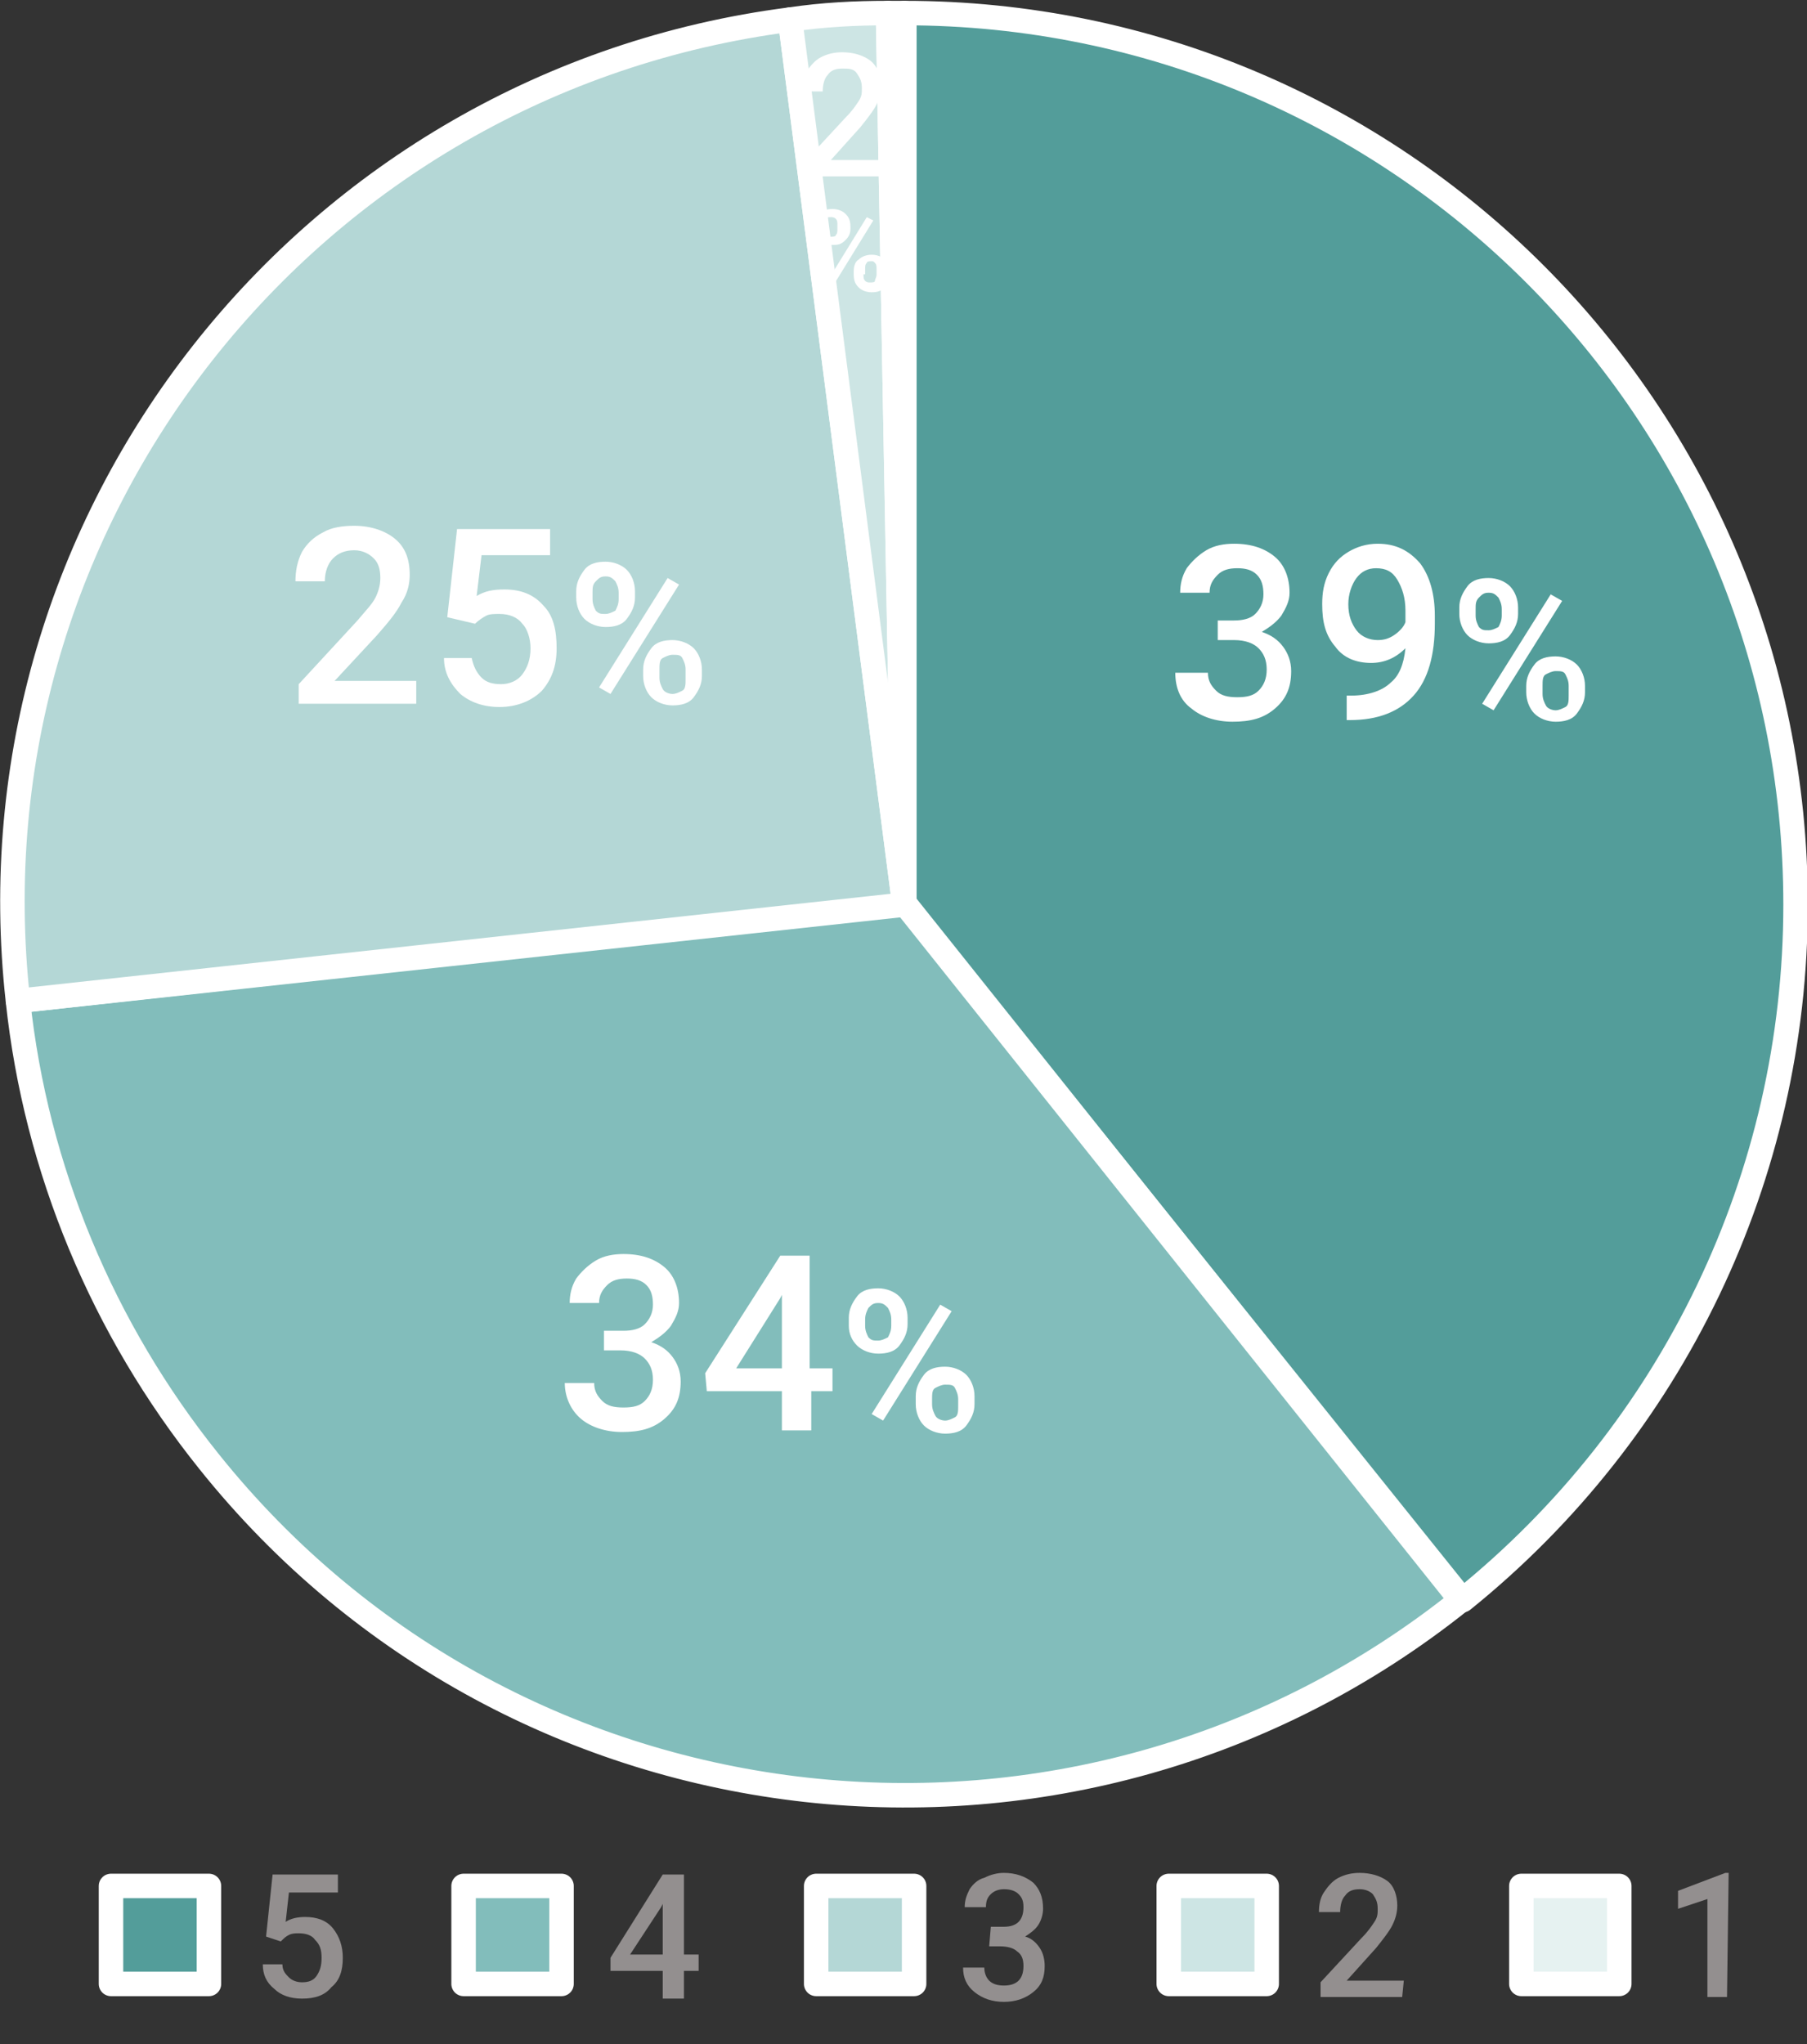
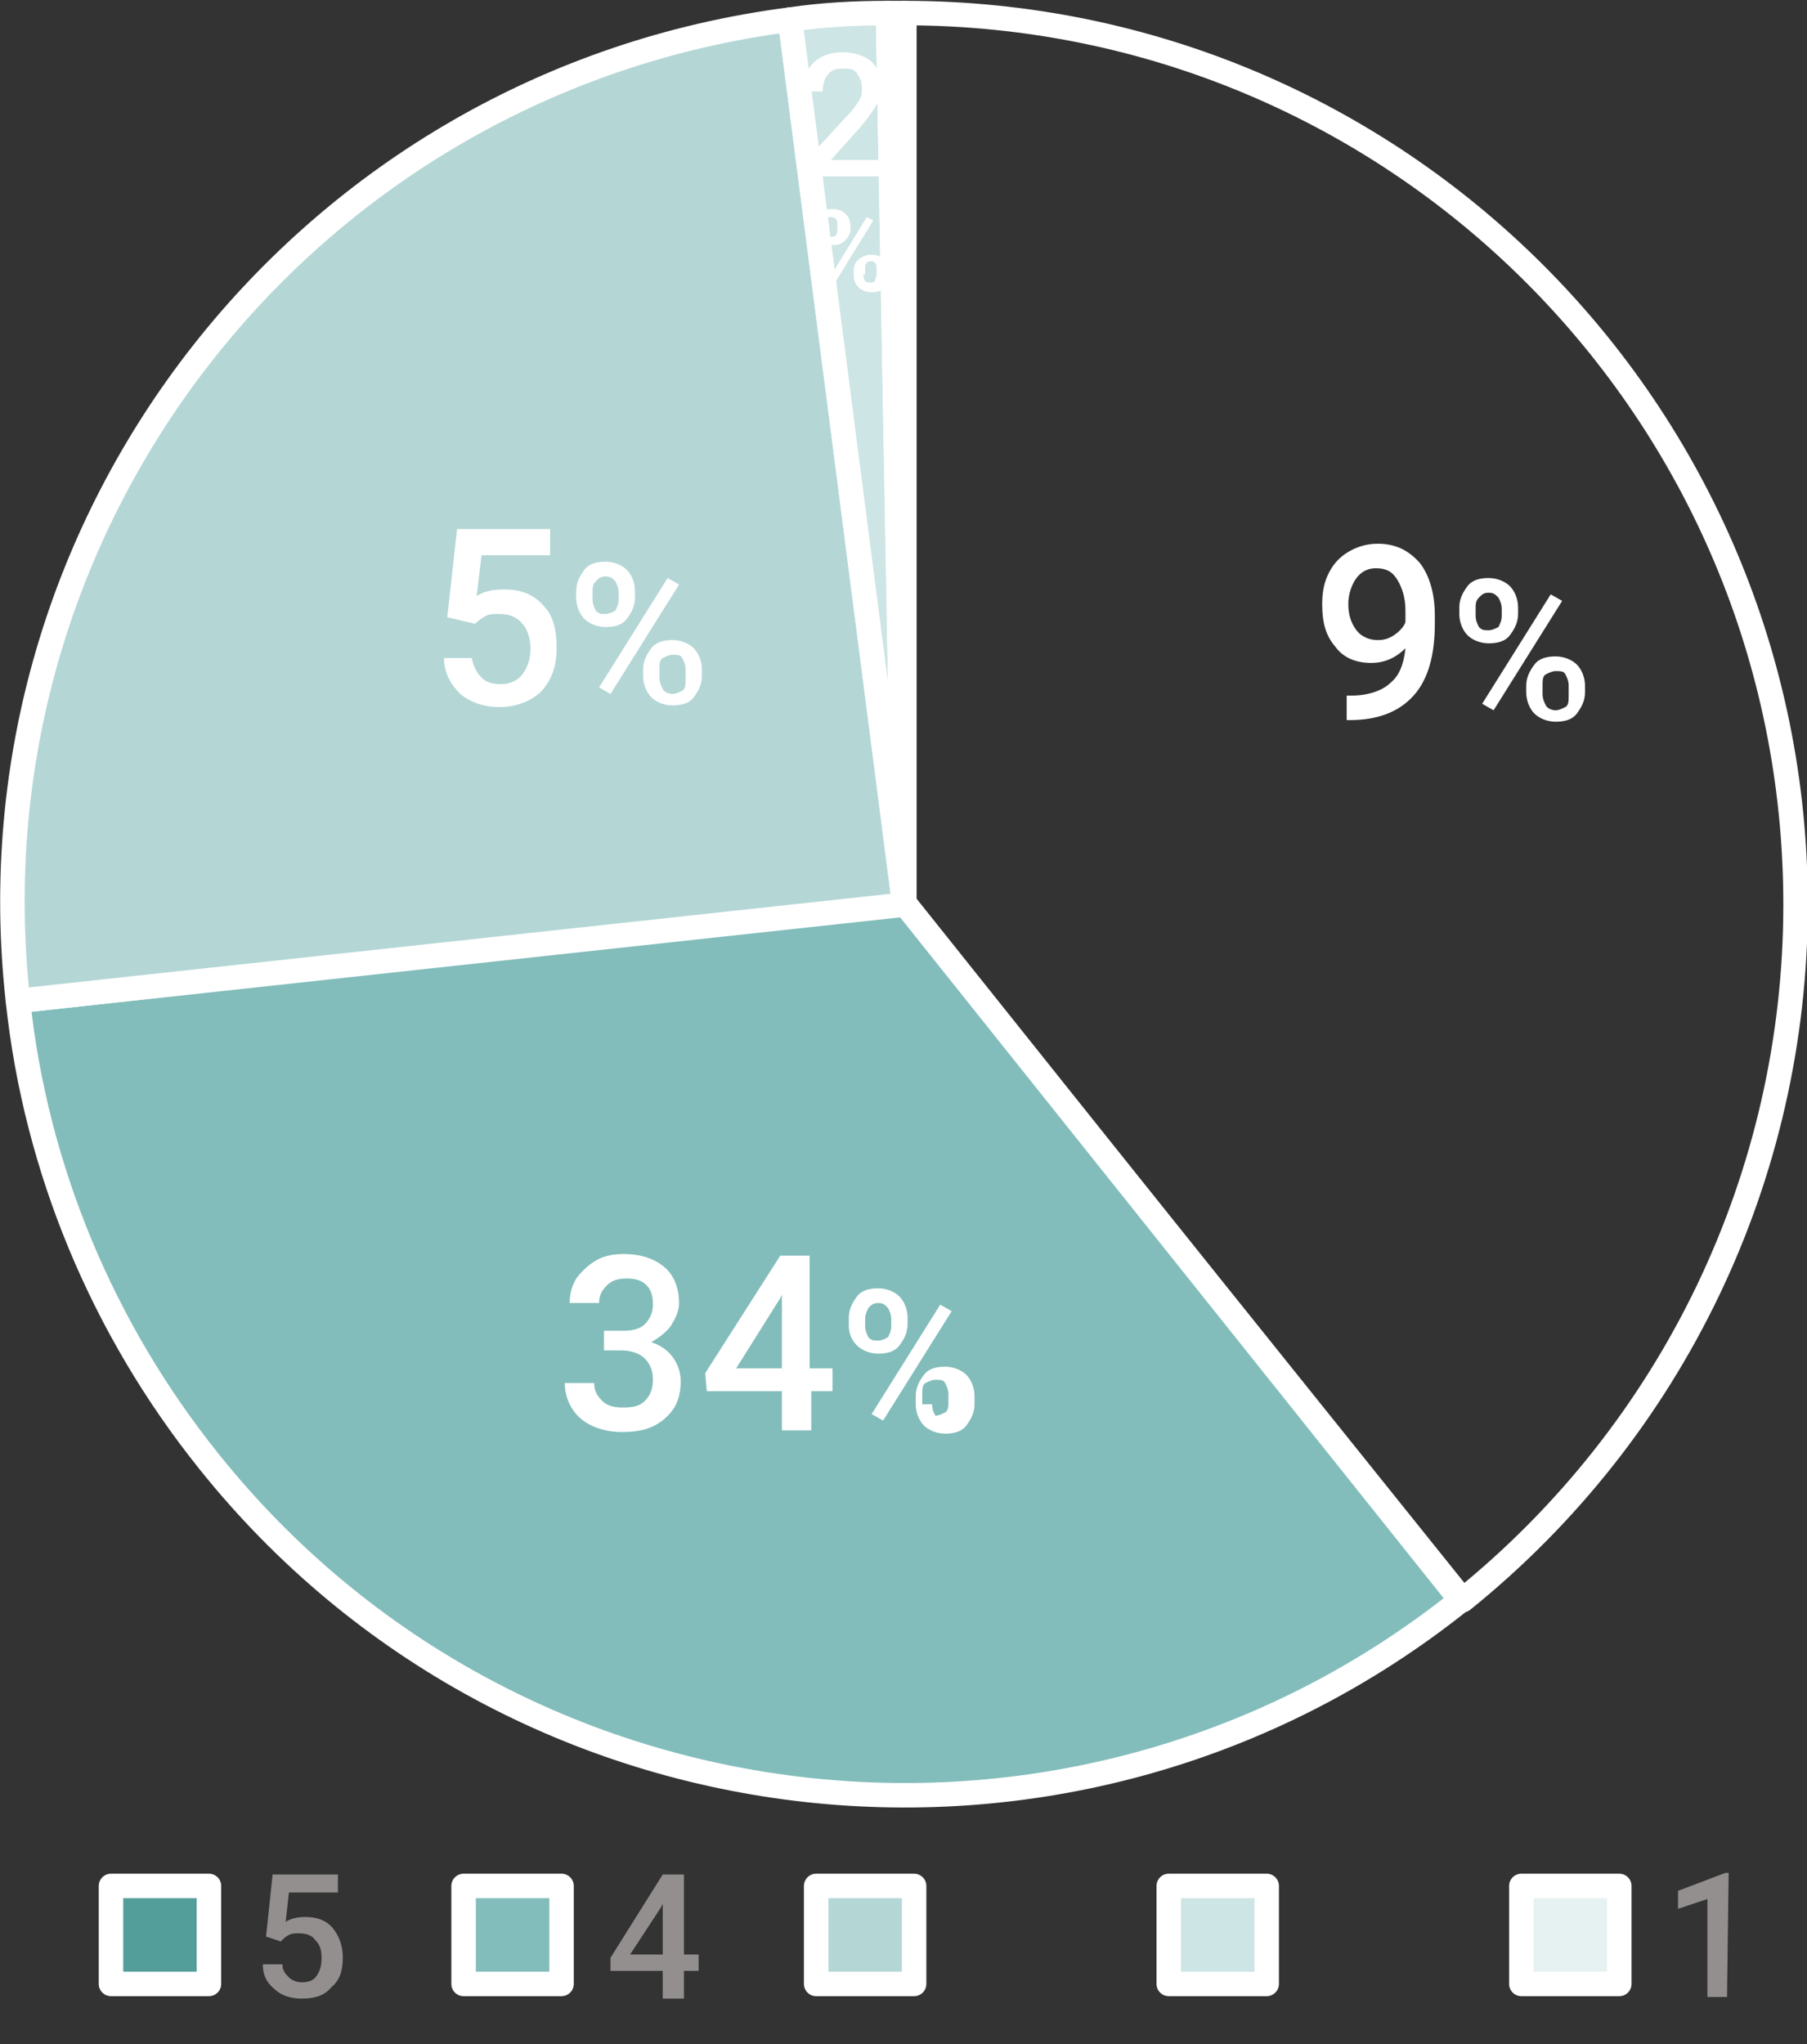
<svg xmlns="http://www.w3.org/2000/svg" version="1.1" id="レイヤー_1" x="0px" y="0px" viewBox="0 0 110.7 125.2" style="enable-background:new 0 0 110.7 125.2;" xml:space="preserve">
  <rect x="0" y="0" width="110.7" height="125.2" fill="#333333" stroke="none" />
  <style type="text/css">
	.st0{fill-rule:evenodd;clip-rule:evenodd;fill:#539D9A;}
	.st1{fill:none;stroke:#FFFFFF;stroke-width:1.5;stroke-linejoin:round;stroke-miterlimit:10;}
	.st2{fill-rule:evenodd;clip-rule:evenodd;fill:#82BDBB;}
	.st3{fill-rule:evenodd;clip-rule:evenodd;fill:#B4D7D6;}
	.st4{fill-rule:evenodd;clip-rule:evenodd;fill:#CDE5E4;}
	.st5{fill-rule:evenodd;clip-rule:evenodd;fill:#5B9BD5;}
	.st6{fill:#FFFFFF;}
	.st7{fill:#938F8F;}
	.st8{fill-rule:evenodd;clip-rule:evenodd;fill:#E6F2F1;}
</style>
  <g>
    <g>
-       <path class="st0" d="M55.4,0.8c30.2,0,54.6,24.4,54.6,54.6c0,16.6-7.5,32.2-20.4,42.6L55.4,55.4V0.8L55.4,0.8z" />
      <path class="st1" d="M55.4,0.8c30.2,0,54.6,24.4,54.6,54.6c0,16.6-7.5,32.2-20.4,42.6L55.4,55.4V0.8L55.4,0.8z" />
    </g>
    <g>
      <path class="st2" d="M89.5,98c-23.5,18.8-57.9,15-76.7-8.5C6.3,81.4,2.2,71.6,1.1,61.3l54.3-6L89.5,98L89.5,98z" />
      <path class="st1" d="M89.5,98c-23.5,18.8-57.9,15-76.7-8.5C6.3,81.4,2.2,71.6,1.1,61.3l54.3-6L89.5,98L89.5,98z" />
    </g>
    <g>
      <path class="st3" d="M1.1,61.3C-2.2,31.7,18.9,5,48.4,1.2l7,54.2L1.1,61.3L1.1,61.3z" />
      <path class="st1" d="M1.1,61.3C-2.2,31.7,18.9,5,48.4,1.2l7,54.2L1.1,61.3L1.1,61.3z" />
    </g>
    <g>
      <path class="st4" d="M48.4,1.2c2-0.3,4-0.4,6-0.4l1,54.6L48.4,1.2L48.4,1.2z" />
      <path class="st1" d="M48.4,1.2c2-0.3,4-0.4,6-0.4l1,54.6L48.4,1.2L48.4,1.2z" />
    </g>
    <g>
      <path class="st5" d="M54.4,0.8c0.3,0,0.7,0,1,0v54.6L54.4,0.8L54.4,0.8z" />
      <path class="st1" d="M54.4,0.8c0.3,0,0.7,0,1,0v54.6L54.4,0.8L54.4,0.8z" />
    </g>
    <g>
      <g>
        <g>
-           <path class="st6" d="M74.5,38h1.1c0.5,0,1-0.1,1.3-0.4c0.3-0.3,0.5-0.7,0.5-1.2s-0.1-0.9-0.4-1.2s-0.7-0.4-1.2-0.4      s-0.9,0.1-1.2,0.4c-0.3,0.3-0.5,0.6-0.5,1.1h-1.8c0-0.5,0.1-1,0.4-1.5c0.3-0.4,0.7-0.8,1.2-1.1s1.1-0.4,1.7-0.4      c1.1,0,1.9,0.3,2.5,0.8s0.9,1.3,0.9,2.2c0,0.5-0.2,0.9-0.5,1.4c-0.3,0.4-0.7,0.7-1.2,1c0.6,0.2,1,0.5,1.3,0.9s0.5,0.9,0.5,1.5      c0,1-0.3,1.7-1,2.3s-1.5,0.8-2.6,0.8c-1,0-1.9-0.3-2.5-0.8c-0.7-0.5-1-1.3-1-2.2h2c0,0.5,0.2,0.8,0.5,1.1s0.7,0.4,1.3,0.4      c0.6,0,1-0.1,1.3-0.4s0.5-0.7,0.5-1.3s-0.2-1-0.5-1.3s-0.8-0.5-1.5-0.5h-1V38H74.5z" />
          <path class="st6" d="M86.1,39.7c-0.6,0.6-1.3,0.9-2.1,0.9c-0.9,0-1.7-0.3-2.2-1C81.2,38.9,81,38.1,81,37c0-0.7,0.1-1.3,0.4-1.9      s0.7-1,1.2-1.3s1.1-0.5,1.8-0.5c1.1,0,1.9,0.4,2.6,1.2c0.6,0.8,0.9,1.9,0.9,3.2v0.5c0,1.9-0.4,3.4-1.3,4.4s-2.2,1.5-3.9,1.5      h-0.2v-1.5h0.3c1,0,1.9-0.3,2.4-0.8C85.7,41.4,86,40.7,86.1,39.7z M84.4,39.2c0.4,0,0.7-0.1,1-0.3s0.6-0.5,0.7-0.8v-0.7      c0-0.8-0.2-1.4-0.5-1.9s-0.7-0.7-1.3-0.7c-0.5,0-0.9,0.2-1.2,0.6c-0.3,0.4-0.5,1-0.5,1.6c0,0.7,0.2,1.2,0.5,1.6      S83.9,39.2,84.4,39.2z" />
          <path class="st6" d="M89.4,37.2c0-0.5,0.2-0.9,0.5-1.3s0.8-0.5,1.3-0.5s1,0.2,1.3,0.5s0.5,0.8,0.5,1.3v0.4      c0,0.5-0.2,0.9-0.5,1.3s-0.8,0.5-1.3,0.5s-1-0.2-1.3-0.5s-0.5-0.8-0.5-1.3V37.2z M90.4,37.7c0,0.3,0.1,0.5,0.2,0.7      c0.2,0.2,0.3,0.2,0.6,0.2c0.2,0,0.4-0.1,0.6-0.2c0.1-0.2,0.2-0.4,0.2-0.7v-0.4c0-0.3-0.1-0.5-0.2-0.7c-0.2-0.2-0.3-0.3-0.6-0.3      s-0.4,0.1-0.6,0.3s-0.2,0.4-0.2,0.7V37.7z M91.5,43.5l-0.7-0.4l4.2-6.7l0.7,0.4L91.5,43.5z M93.5,42c0-0.5,0.2-0.9,0.5-1.3      s0.8-0.5,1.3-0.5s1,0.2,1.3,0.5s0.5,0.8,0.5,1.3v0.4c0,0.5-0.2,0.9-0.5,1.3s-0.8,0.5-1.3,0.5s-1-0.2-1.3-0.5s-0.5-0.8-0.5-1.3      V42z M94.5,42.5c0,0.3,0.1,0.5,0.2,0.7s0.4,0.3,0.6,0.3s0.4-0.1,0.6-0.2s0.2-0.4,0.2-0.7V42c0-0.3-0.1-0.5-0.2-0.7      s-0.3-0.2-0.6-0.2c-0.2,0-0.4,0.1-0.6,0.2s-0.2,0.4-0.2,0.7V42.5z" />
        </g>
      </g>
    </g>
    <g>
      <g>
        <g>
          <path class="st6" d="M37.1,81.5h1.1c0.5,0,1-0.1,1.3-0.4s0.5-0.7,0.5-1.2s-0.1-0.9-0.4-1.2c-0.3-0.3-0.7-0.4-1.2-0.4      s-0.9,0.1-1.2,0.4s-0.5,0.6-0.5,1.1h-1.8c0-0.5,0.1-1,0.4-1.5c0.3-0.4,0.7-0.8,1.2-1.1c0.5-0.3,1.1-0.4,1.7-0.4      c1.1,0,1.9,0.3,2.5,0.8s0.9,1.3,0.9,2.2c0,0.5-0.2,0.9-0.5,1.4c-0.3,0.4-0.7,0.7-1.2,1c0.6,0.2,1,0.5,1.3,0.9s0.5,0.9,0.5,1.5      c0,1-0.3,1.7-1,2.3c-0.7,0.6-1.5,0.8-2.6,0.8c-1,0-1.9-0.3-2.5-0.8s-1-1.3-1-2.2h1.8c0,0.5,0.2,0.8,0.5,1.1      c0.3,0.3,0.7,0.4,1.3,0.4s1-0.1,1.3-0.4s0.5-0.7,0.5-1.3c0-0.6-0.2-1-0.5-1.3s-0.8-0.5-1.5-0.5h-1v-1.2H37.1z" />
          <path class="st6" d="M49.6,83.8H51v1.4h-1.3v2.4h-1.8v-2.4h-4.6l-0.1-1.1l4.6-7.2h1.8C49.6,76.9,49.6,83.8,49.6,83.8z       M45.1,83.8h2.8v-4.5l-0.1,0.2L45.1,83.8z" />
-           <path class="st6" d="M52,80.7c0-0.5,0.2-0.9,0.5-1.3s0.8-0.5,1.3-0.5s1,0.2,1.3,0.5s0.5,0.8,0.5,1.3v0.4c0,0.5-0.2,0.9-0.5,1.3      s-0.8,0.5-1.3,0.5s-1-0.2-1.3-0.5S52,81.7,52,81.2V80.7z M53,81.2c0,0.3,0.1,0.5,0.2,0.7c0.2,0.2,0.3,0.2,0.6,0.2      c0.2,0,0.4-0.1,0.6-0.2c0.1-0.2,0.2-0.4,0.2-0.7v-0.4c0-0.3-0.1-0.5-0.2-0.7c-0.2-0.2-0.3-0.3-0.6-0.3s-0.4,0.1-0.6,0.3      c-0.1,0.2-0.2,0.4-0.2,0.7V81.2z M54.1,87l-0.7-0.4l4.2-6.7l0.7,0.4L54.1,87z M56.1,85.5c0-0.5,0.2-0.9,0.5-1.3s0.8-0.5,1.3-0.5      s1,0.2,1.3,0.5s0.5,0.8,0.5,1.3V86c0,0.5-0.2,0.9-0.5,1.3s-0.8,0.5-1.3,0.5s-1-0.2-1.3-0.5s-0.5-0.8-0.5-1.3V85.5z M57.1,86      c0,0.3,0.1,0.5,0.2,0.7s0.4,0.3,0.6,0.3c0.2,0,0.4-0.1,0.6-0.2s0.2-0.4,0.2-0.7v-0.4c0-0.3-0.1-0.5-0.2-0.7s-0.3-0.2-0.6-0.2      c-0.2,0-0.4,0.1-0.6,0.2s-0.2,0.4-0.2,0.7V86z" />
+           <path class="st6" d="M52,80.7c0-0.5,0.2-0.9,0.5-1.3s0.8-0.5,1.3-0.5s1,0.2,1.3,0.5s0.5,0.8,0.5,1.3v0.4c0,0.5-0.2,0.9-0.5,1.3      s-0.8,0.5-1.3,0.5s-1-0.2-1.3-0.5S52,81.7,52,81.2V80.7z M53,81.2c0,0.3,0.1,0.5,0.2,0.7c0.2,0.2,0.3,0.2,0.6,0.2      c0.2,0,0.4-0.1,0.6-0.2c0.1-0.2,0.2-0.4,0.2-0.7v-0.4c0-0.3-0.1-0.5-0.2-0.7c-0.2-0.2-0.3-0.3-0.6-0.3s-0.4,0.1-0.6,0.3      c-0.1,0.2-0.2,0.4-0.2,0.7V81.2z M54.1,87l-0.7-0.4l4.2-6.7l0.7,0.4L54.1,87z M56.1,85.5c0-0.5,0.2-0.9,0.5-1.3s0.8-0.5,1.3-0.5      s1,0.2,1.3,0.5s0.5,0.8,0.5,1.3V86c0,0.5-0.2,0.9-0.5,1.3s-0.8,0.5-1.3,0.5s-1-0.2-1.3-0.5s-0.5-0.8-0.5-1.3V85.5z M57.1,86      c0,0.3,0.1,0.5,0.2,0.7c0.2,0,0.4-0.1,0.6-0.2s0.2-0.4,0.2-0.7v-0.4c0-0.3-0.1-0.5-0.2-0.7s-0.3-0.2-0.6-0.2      c-0.2,0-0.4,0.1-0.6,0.2s-0.2,0.4-0.2,0.7V86z" />
        </g>
      </g>
    </g>
    <g>
      <g>
        <g>
-           <path class="st6" d="M25.5,43.1h-7.2v-1.2l3.6-3.9c0.5-0.6,0.9-1,1.1-1.4s0.3-0.8,0.3-1.2c0-0.5-0.1-0.9-0.4-1.2      s-0.7-0.5-1.2-0.5c-0.6,0-1,0.2-1.3,0.5s-0.5,0.8-0.5,1.4h-1.8c0-0.6,0.1-1.2,0.4-1.8c0.3-0.5,0.7-0.9,1.3-1.2      c0.5-0.3,1.2-0.4,1.9-0.4c1,0,1.9,0.3,2.5,0.8s0.9,1.2,0.9,2.2c0,0.5-0.1,1.1-0.5,1.7c-0.3,0.6-0.8,1.2-1.5,2l-2.6,2.8h5      C25.5,41.7,25.5,43.1,25.5,43.1z" />
          <path class="st6" d="M27.4,37.8l0.6-5.4h5.7V34h-4.2l-0.3,2.5c0.5-0.3,1-0.4,1.7-0.4c1,0,1.8,0.3,2.4,1c0.6,0.6,0.8,1.5,0.8,2.6      s-0.3,1.9-0.9,2.6c-0.6,0.6-1.5,1-2.6,1c-1,0-1.8-0.3-2.4-0.8c-0.6-0.6-1-1.3-1-2.2h1.7c0.1,0.5,0.3,0.9,0.6,1.2      c0.3,0.3,0.7,0.4,1.2,0.4s1-0.2,1.3-0.6c0.3-0.4,0.5-0.9,0.5-1.6c0-0.6-0.2-1.2-0.5-1.5c-0.3-0.4-0.8-0.6-1.4-0.6      c-0.3,0-0.6,0-0.8,0.1c-0.2,0.1-0.5,0.3-0.7,0.5L27.4,37.8z" />
          <path class="st6" d="M35.3,36.2c0-0.5,0.2-0.9,0.5-1.3s0.8-0.5,1.3-0.5s1,0.2,1.3,0.5s0.5,0.8,0.5,1.3v0.4      c0,0.5-0.2,0.9-0.5,1.3s-0.8,0.5-1.3,0.5s-1-0.2-1.3-0.5s-0.5-0.8-0.5-1.3V36.2z M36.3,36.7c0,0.3,0.1,0.5,0.2,0.7      c0.2,0.2,0.3,0.2,0.6,0.2c0.2,0,0.4-0.1,0.6-0.2c0.1-0.2,0.2-0.4,0.2-0.7v-0.4c0-0.3-0.1-0.5-0.2-0.7c-0.2-0.2-0.3-0.3-0.6-0.3      s-0.4,0.1-0.6,0.3s-0.2,0.4-0.2,0.7V36.7z M37.4,42.5l-0.7-0.4l4.2-6.7l0.7,0.4L37.4,42.5z M39.4,41c0-0.5,0.2-0.9,0.5-1.3      s0.8-0.5,1.3-0.5s1,0.2,1.3,0.5S43,40.5,43,41v0.4c0,0.5-0.2,0.9-0.5,1.3s-0.8,0.5-1.3,0.5s-1-0.2-1.3-0.5s-0.5-0.8-0.5-1.3V41z       M40.4,41.5c0,0.3,0.1,0.5,0.2,0.7s0.4,0.3,0.6,0.3c0.2,0,0.4-0.1,0.6-0.2s0.2-0.4,0.2-0.7V41c0-0.3-0.1-0.5-0.2-0.7      s-0.3-0.2-0.6-0.2c-0.2,0-0.4,0.1-0.6,0.2s-0.2,0.4-0.2,0.7V41.5z" />
        </g>
      </g>
    </g>
    <g>
      <g>
        <g>
          <path class="st6" d="M54.3,10.8h-5V9.9l2.5-2.7c0.4-0.4,0.6-0.7,0.8-1s0.2-0.5,0.2-0.8c0-0.4-0.1-0.6-0.3-0.9S52,4.2,51.6,4.2      s-0.7,0.1-0.9,0.4c-0.2,0.2-0.3,0.6-0.3,1h-1.3c0-0.5,0.1-0.9,0.3-1.2s0.5-0.7,0.9-0.9s0.8-0.3,1.3-0.3c0.7,0,1.3,0.2,1.7,0.5      S54,4.6,54,5.2c0,0.4-0.1,0.8-0.3,1.2c-0.2,0.4-0.6,0.9-1,1.4l-1.8,2h3.5v1H54.3z" />
          <path class="st6" d="M49.9,13.8c0-0.3,0.1-0.5,0.3-0.7s0.4-0.3,0.8-0.3c0.3,0,0.6,0.1,0.8,0.3s0.3,0.4,0.3,0.8V14      c0,0.3-0.1,0.5-0.3,0.7C51.5,15,51.3,15,51,15s-0.6-0.1-0.8-0.3S49.9,14.3,49.9,13.8L49.9,13.8z M50.5,14c0,0.2,0,0.3,0.1,0.4      c0.1,0.1,0.2,0.1,0.3,0.1s0.3,0,0.3-0.1c0.1-0.1,0.1-0.2,0.1-0.4v-0.2c0-0.2,0-0.3-0.1-0.4c-0.1-0.1-0.2-0.1-0.3-0.1      s-0.3,0-0.3,0.1c-0.1,0.1-0.1,0.2-0.1,0.4V14z M51.1,17.4l-0.4-0.2l2.4-3.9l0.4,0.2L51.1,17.4z M52.3,16.6      c0-0.3,0.1-0.6,0.3-0.7c0.2-0.2,0.5-0.3,0.8-0.3s0.6,0.1,0.8,0.3s0.3,0.4,0.3,0.8v0.2c0,0.3-0.1,0.5-0.3,0.7s-0.4,0.3-0.8,0.3      c-0.3,0-0.6-0.1-0.8-0.3c-0.2-0.2-0.3-0.4-0.3-0.8V16.6z M52.9,16.8c0,0.2,0,0.3,0.1,0.4s0.2,0.1,0.3,0.1s0.3,0,0.3-0.1      s0.1-0.2,0.1-0.4v-0.3c0-0.2,0-0.3-0.1-0.4S53.5,16,53.4,16s-0.3,0-0.3,0.1C53,16.2,53,16.3,53,16.5v0.3H52.9z" />
        </g>
      </g>
    </g>
    <g>
      <polygon class="st0" points="6.8,115.5 12.8,115.5 12.8,121.5 6.8,121.5   " />
      <polygon class="st1" points="6.8,115.5 12.8,115.5 12.8,121.5 6.8,121.5   " />
    </g>
    <g>
      <g>
        <g>
          <path class="st7" d="M16.3,118.6l0.4-3.8h4v1.1h-3l-0.2,1.8c0.3-0.2,0.7-0.3,1.2-0.3c0.7,0,1.3,0.2,1.7,0.7      c0.4,0.5,0.6,1.1,0.6,1.8c0,0.8-0.2,1.4-0.7,1.8c-0.4,0.5-1,0.7-1.8,0.7c-0.7,0-1.3-0.2-1.7-0.6c-0.5-0.4-0.7-0.9-0.7-1.5h1.2      c0,0.4,0.2,0.6,0.4,0.8c0.2,0.2,0.5,0.3,0.8,0.3c0.4,0,0.7-0.1,0.9-0.4s0.3-0.6,0.3-1.1s-0.1-0.8-0.4-1.1      c-0.2-0.3-0.6-0.4-1-0.4c-0.2,0-0.4,0-0.6,0.1s-0.3,0.2-0.5,0.4L16.3,118.6z" />
        </g>
      </g>
    </g>
    <g>
      <polygon class="st2" points="28.4,115.5 34.4,115.5 34.4,121.5 28.4,121.5   " />
      <polygon class="st1" points="28.4,115.5 34.4,115.5 34.4,121.5 28.4,121.5   " />
    </g>
    <g>
      <g>
        <g>
          <path class="st7" d="M41.9,119.7h0.9v1h-0.9v1.7h-1.3v-1.7h-3.2v-0.8l3.2-5.1h1.3V119.7z M38.6,119.7h2v-3.1l-0.1,0.2      L38.6,119.7z" />
        </g>
      </g>
    </g>
    <g>
      <polygon class="st3" points="50,115.5 56,115.5 56,121.5 50,121.5   " />
      <polygon class="st1" points="50,115.5 56,115.5 56,121.5 50,121.5   " />
    </g>
    <g>
      <g>
        <g>
-           <path class="st7" d="M60.7,118h0.8c0.4,0,0.7-0.1,0.9-0.3c0.2-0.2,0.3-0.5,0.3-0.9s-0.1-0.6-0.3-0.8s-0.5-0.3-0.9-0.3      c-0.3,0-0.6,0.1-0.8,0.3c-0.2,0.2-0.3,0.4-0.3,0.8h-1.3c0-0.4,0.1-0.7,0.3-1.1c0.2-0.3,0.5-0.6,0.9-0.7c0.4-0.2,0.8-0.3,1.2-0.3      c0.7,0,1.3,0.2,1.8,0.6c0.4,0.4,0.6,0.9,0.6,1.6c0,0.3-0.1,0.7-0.3,1s-0.5,0.5-0.8,0.7c0.4,0.1,0.7,0.4,0.9,0.7s0.3,0.7,0.3,1.1      c0,0.7-0.2,1.2-0.7,1.6s-1.1,0.6-1.8,0.6s-1.3-0.2-1.8-0.6s-0.7-0.9-0.7-1.5h1.3c0,0.3,0.1,0.6,0.3,0.8c0.2,0.2,0.5,0.3,0.9,0.3      s0.7-0.1,0.9-0.3c0.2-0.2,0.3-0.5,0.3-0.9s-0.1-0.7-0.4-0.9c-0.2-0.2-0.6-0.3-1-0.3h-0.7L60.7,118L60.7,118z" />
-         </g>
+           </g>
      </g>
    </g>
    <g>
      <polygon class="st4" points="71.6,115.5 77.6,115.5 77.6,121.5 71.6,121.5   " />
      <polygon class="st1" points="71.6,115.5 77.6,115.5 77.6,121.5 71.6,121.5   " />
    </g>
    <g>
      <g>
        <g>
-           <path class="st7" d="M85.9,122.3h-5v-0.9l2.5-2.7c0.4-0.4,0.6-0.7,0.8-1c0.2-0.3,0.2-0.5,0.2-0.8c0-0.4-0.1-0.6-0.3-0.9      c-0.2-0.2-0.5-0.3-0.8-0.3c-0.4,0-0.7,0.1-0.9,0.4c-0.2,0.2-0.3,0.6-0.3,1h-1.3c0-0.5,0.1-0.9,0.3-1.2s0.5-0.7,0.9-0.9      c0.4-0.2,0.8-0.3,1.3-0.3c0.7,0,1.3,0.2,1.7,0.5s0.6,0.9,0.6,1.5c0,0.4-0.1,0.8-0.3,1.2c-0.2,0.4-0.6,0.9-1,1.4l-1.8,2H86      L85.9,122.3L85.9,122.3z" />
-         </g>
+           </g>
      </g>
    </g>
    <g>
      <polygon class="st8" points="93.2,115.5 99.2,115.5 99.2,121.5 93.2,121.5   " />
      <polygon class="st1" points="93.2,115.5 99.2,115.5 99.2,121.5 93.2,121.5   " />
    </g>
    <g>
      <g>
        <g>
          <path class="st7" d="M105.8,122.3h-1.2v-6l-1.8,0.6v-1.1l2.9-1.1h0.2L105.8,122.3L105.8,122.3z" />
        </g>
      </g>
    </g>
  </g>
</svg>